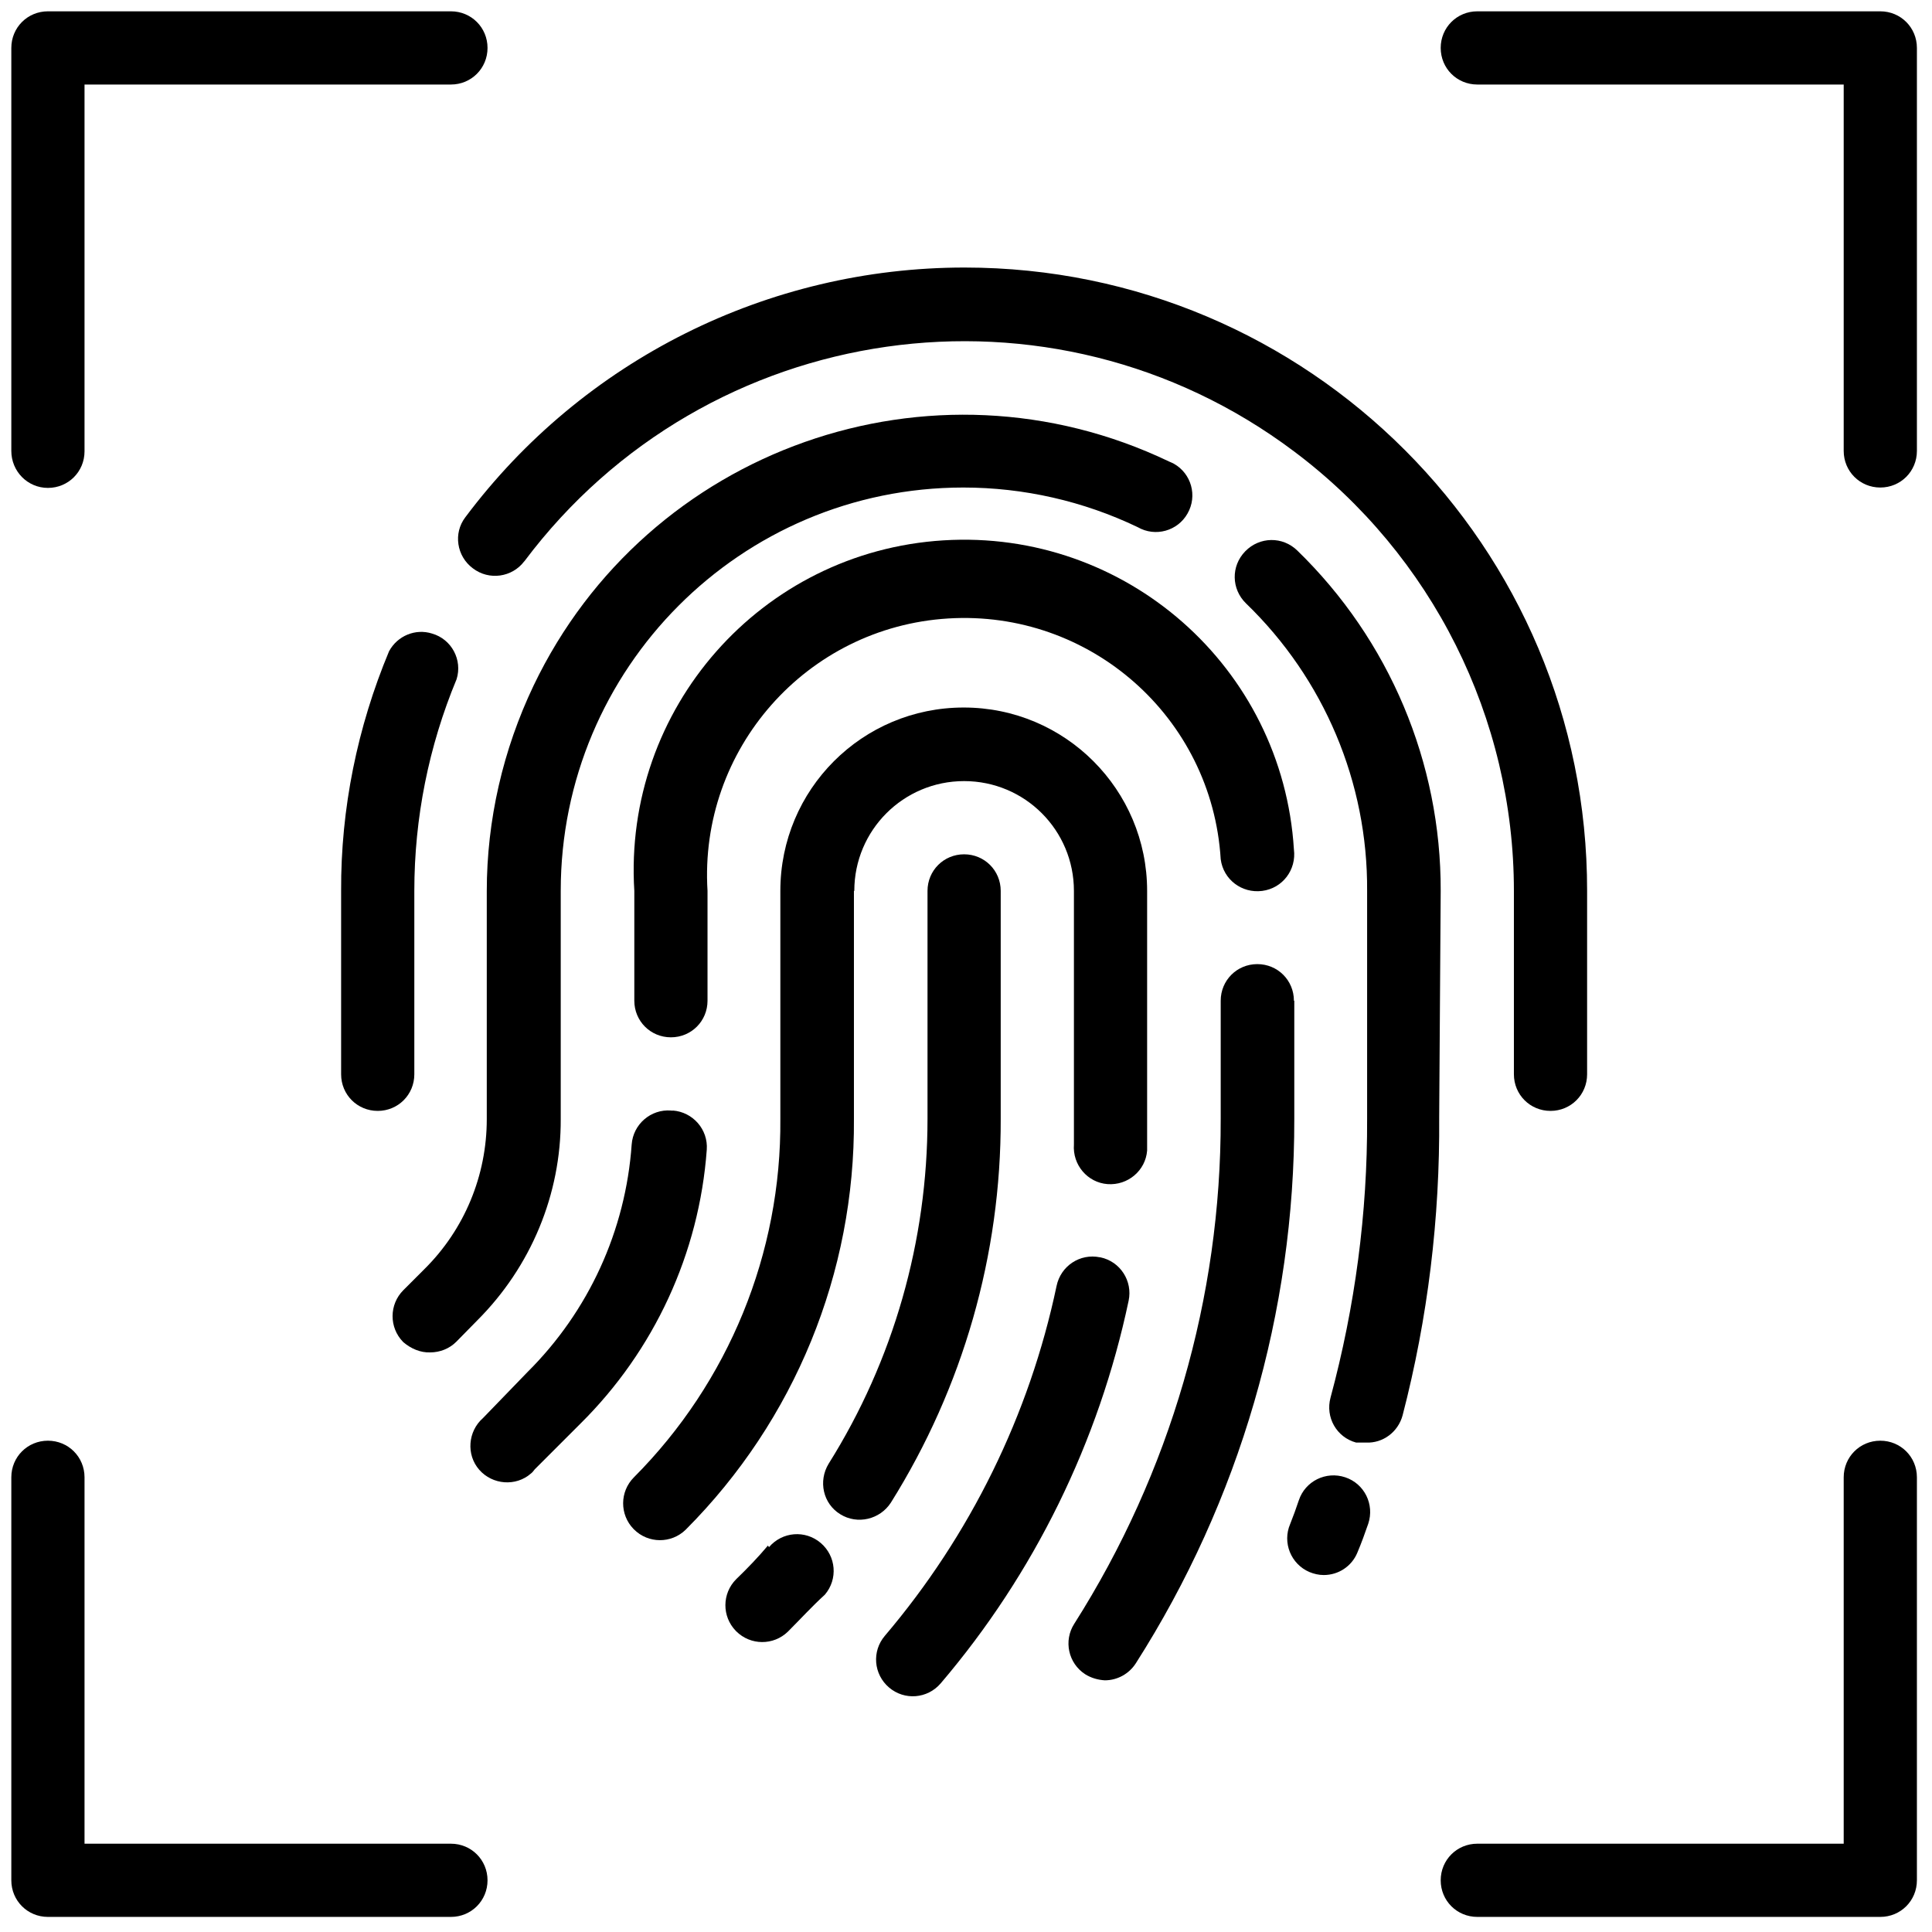
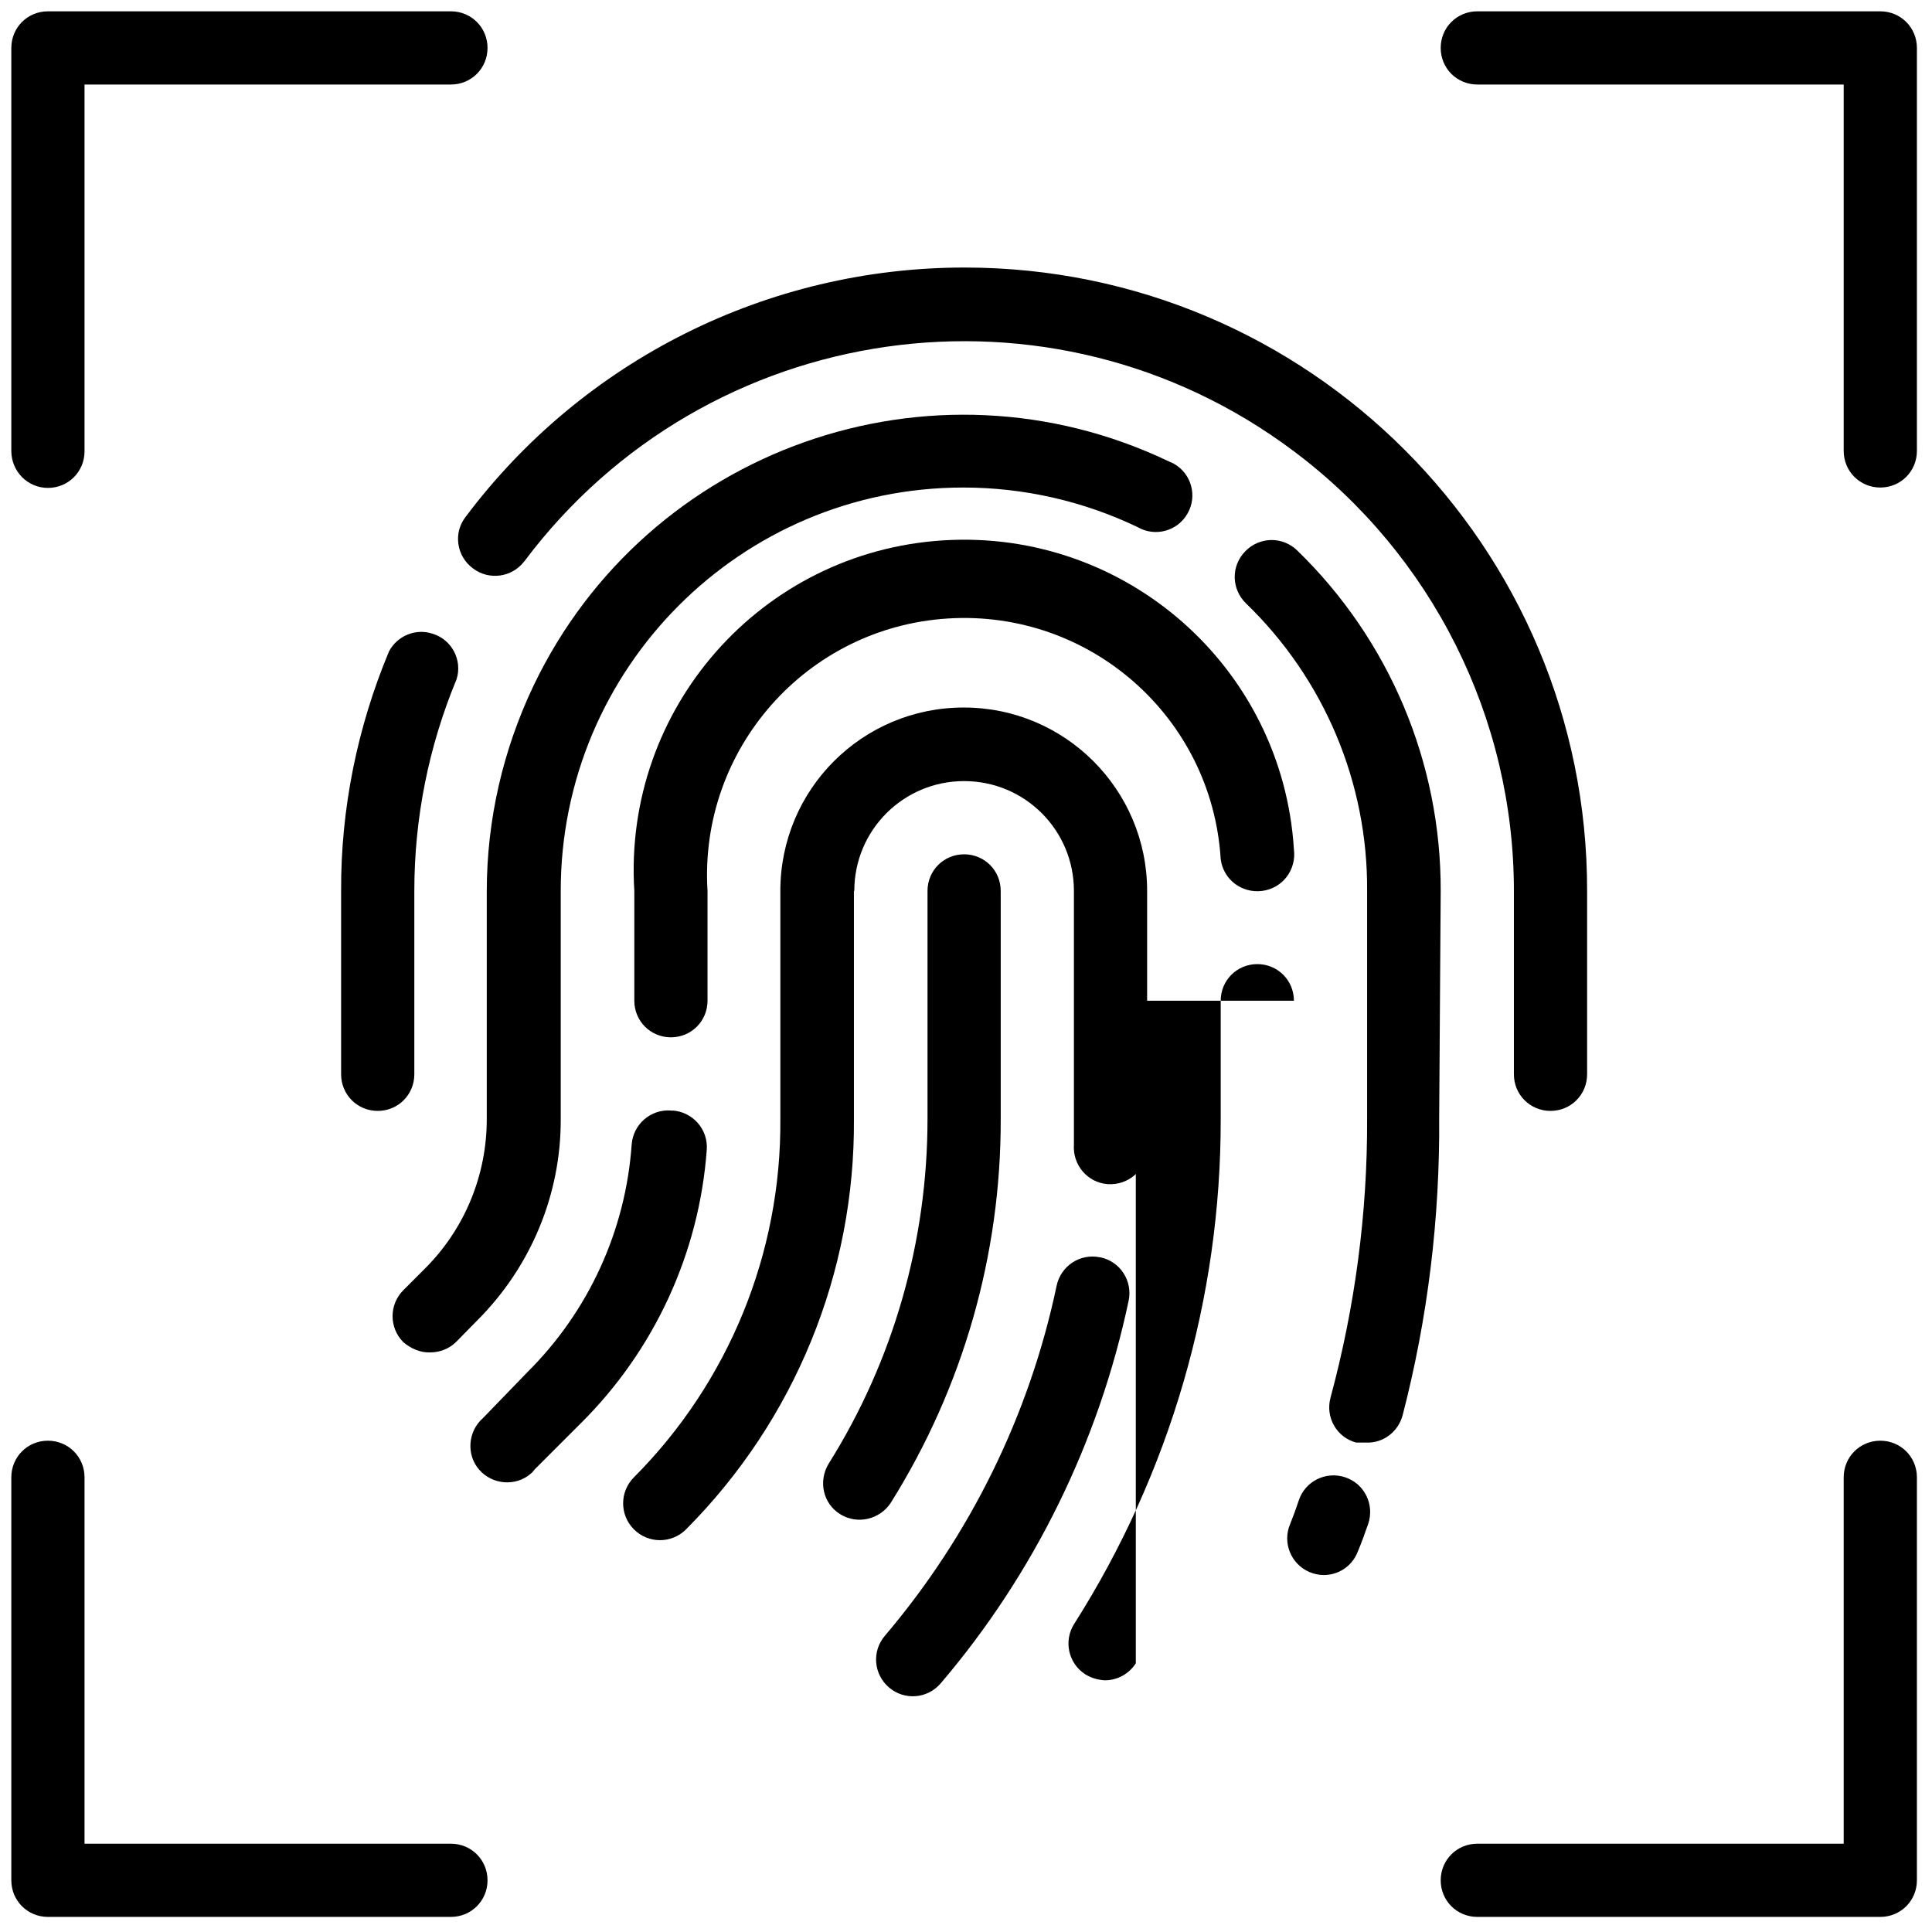
<svg xmlns="http://www.w3.org/2000/svg" version="1.1" id="레이어_1" x="0px" y="0px" viewBox="0 0 512 512" style="enable-background:new 0 0 512 512;" xml:space="preserve">
  <g id="finger_print">
    <path d="M356.5,391.5c-5.1-1.7-10.6,1-12.3,6.1c0,0,0,0,0,0c-0.7,2.1-1.5,4.3-2.3,6.3c-2.1,4.9,0.2,10.6,5.1,12.7   c1.2,0.5,2.5,0.8,3.8,0.8c3.9,0,7.4-2.3,8.9-5.9c1.1-2.6,2-5.1,2.9-7.7C364.3,398.7,361.6,393.2,356.5,391.5   C356.5,391.5,356.5,391.5,356.5,391.5L356.5,391.5z" />
    <path d="M381.8,236.1c0.1-34-13.6-66.5-38-90.2c-3.9-3.8-10-3.7-13.8,0.2c-3.8,3.9-3.7,10,0.2,13.8c20.7,20,32.3,47.5,32.1,76.2   v60.4c0.1,25-3.2,49.8-9.7,73.9c-1.4,5.2,1.6,10.5,6.8,11.9c0,0,0.1,0,0.1,0h2.5c4.5,0.2,8.5-2.8,9.7-7.2c6.7-25.8,9.9-52.3,9.7-79   L381.8,236.1z" />
    <path d="M114,358.4c2.6,0,5.1-1,6.9-2.8l5.6-5.7c14.2-14.2,22.2-33.4,22.1-53.4v-60.4c0-59,47.7-106.9,106.7-106.9   c16,0,31.8,3.6,46.2,10.5c4.7,2.7,10.6,1,13.2-3.6c2.7-4.7,1-10.6-3.6-13.2c-0.4-0.2-0.8-0.4-1.3-0.6   c-62.9-30.1-138.3-3.5-168.4,59.4c-8.1,17-12.4,35.6-12.4,54.5v60.4c0,14.9-5.9,29.2-16.5,39.7l-5.6,5.6c-3.8,3.8-3.8,9.9-0.1,13.7   c0,0,0,0,0.1,0.1C108.9,357.4,111.4,358.5,114,358.4L114,358.4z" />
-     <path d="M342.9,265.2c0-5.4-4.3-9.7-9.7-9.7c-5.4,0-9.7,4.3-9.7,9.7v31.3c0.1,47.4-13.4,93.8-38.8,133.8   c-2.9,4.5-1.6,10.5,2.9,13.4c1.6,1,3.4,1.5,5.2,1.6c3.3,0,6.4-1.7,8.2-4.5c27.5-43.1,42.1-93.2,42-144.3V265.2z" />
+     <path d="M342.9,265.2c0-5.4-4.3-9.7-9.7-9.7c-5.4,0-9.7,4.3-9.7,9.7v31.3c0.1,47.4-13.4,93.8-38.8,133.8   c-2.9,4.5-1.6,10.5,2.9,13.4c1.6,1,3.4,1.5,5.2,1.6c3.3,0,6.4-1.7,8.2-4.5V265.2z" />
    <path d="M177.8,274.9c5.4,0,9.7-4.3,9.7-9.7v-29.1c-2.3-37.5,26.2-69.9,63.8-72.2s69.9,26.2,72.2,63.8c0.7,5.4,5.6,9.1,11,8.4   c5.4-0.7,9.1-5.6,8.4-11l0,0c-3-48.3-44.6-84.9-92.9-81.9c-48.3,3-84.9,44.6-81.9,92.9v29.1C168.1,270.6,172.4,274.9,177.8,274.9z" />
    <path d="M177.8,294.3c-5.3-0.4-10,3.6-10.4,9c0,0,0,0,0,0c-1.6,22.8-11.4,44.2-27.6,60.3l-11.8,12.2c-4,3.5-4.5,9.7-1,13.7   c3.5,4,9.7,4.5,13.7,1c0.4-0.3,0.7-0.7,1-1.1l12.1-12.1c19.6-19.4,31.5-45.2,33.5-72.6c0.4-5.4-3.7-10-9-10.4   C178.3,294.4,178,294.3,177.8,294.3L177.8,294.3z" />
    <path d="M291.5,333.2c-5.3-1.1-10.4,2.3-11.5,7.6c0,0,0,0,0,0c-7.2,34.2-22.9,66.1-45.5,92.7c-3.5,4.1-3,10.2,1.1,13.7   s10.2,3,13.7-1.1c24.8-29.1,41.9-64,49.8-101.4c1.1-5.2-2.2-10.4-7.5-11.5C291.6,333.2,291.6,333.2,291.5,333.2z" />
    <path d="M226.4,236.1c0-16.1,13-29.1,29.1-29.1c16.1,0,29.1,13,29.1,29.1v60.4v6.8c-0.4,5.4,3.6,10.1,8.9,10.5   c5.4,0.4,10.1-3.6,10.5-8.9c0-2.8,0-5.5,0-8.4v-60.4c0-26.8-21.7-48.6-48.6-48.6s-48.6,21.7-48.6,48.6v60.4   c0.3,35.6-13.7,69.8-38.8,95c-3.8,3.8-3.8,9.9-0.1,13.7c0,0,0,0,0.1,0.1c3.8,3.8,9.9,3.8,13.7,0.1c0,0,0,0,0.1-0.1   c28.8-28.9,44.8-68,44.5-108.8V236.1z" />
-     <path d="M203.5,409.6c-2.6,3.1-5.4,6-8.4,8.9c-3.8,3.8-3.8,9.9-0.1,13.7c0,0,0,0,0.1,0.1c3.8,3.8,9.9,3.8,13.7,0.1c0,0,0,0,0.1-0.1   c3.3-3.3,6.3-6.6,9.7-9.7c3.5-4.1,3-10.2-1.1-13.7s-10.2-3-13.7,1.1L203.5,409.6z" />
    <path d="M236.1,398.2c19.1-30.5,29.2-65.7,29.1-101.7v-60.4c0-5.4-4.3-9.7-9.7-9.7s-9.7,4.3-9.7,9.7v60.4c0,32.3-9,64-26.2,91.4   c-2.8,4.6-1.5,10.6,3.1,13.4C227.2,404.1,233.2,402.7,236.1,398.2z" />
    <path d="M125.3,150.6c4.3,3.3,10.4,2.4,13.6-1.8c0,0,0.1-0.1,0.1-0.1c48.3-64.4,139.6-77.4,203.9-29.1   c36.7,27.5,58.3,70.7,58.3,116.5v48.6c0,5.4,4.3,9.7,9.7,9.7s9.7-4.3,9.7-9.7v-48.6c0.1-91.2-73.8-165.2-165-165.2   c-52.1,0-101.1,24.5-132.3,66.2C120.1,141.3,121,147.4,125.3,150.6L125.3,150.6z" />
    <path d="M109.8,236.1c0-19.3,3.8-38.3,11.2-56.1c1.6-5.1-1.3-10.6-6.5-12.1c-4.4-1.4-9.2,0.6-11.4,4.7   c-8.4,20.1-12.8,41.7-12.7,63.5v48.6c0,5.4,4.3,9.7,9.7,9.7c5.4,0,9.7-4.3,9.7-9.7V236.1z" />
    <path d="M12.7,129.3c5.4,0,9.7-4.3,9.7-9.7V22.4h97.1c5.4,0,9.7-4.3,9.7-9.7S124.9,3,119.5,3H12.7C7.3,3,3,7.3,3,12.7v106.8   C3,124.9,7.3,129.3,12.7,129.3z" />
    <path d="M498.3,3H391.5c-5.4,0-9.7,4.3-9.7,9.7s4.3,9.7,9.7,9.7h97.1v97.1c0,5.4,4.3,9.7,9.7,9.7s9.7-4.3,9.7-9.7V12.7   C508,7.3,503.7,3,498.3,3z" />
    <path d="M498.3,381.8c-5.4,0-9.7,4.3-9.7,9.7v97.1h-97.1c-5.4,0-9.7,4.3-9.7,9.7s4.3,9.7,9.7,9.7h106.8c5.4,0,9.7-4.3,9.7-9.7   V391.5C508,386.1,503.7,381.8,498.3,381.8z" />
    <path d="M119.5,488.6H22.4v-97.1c0-5.4-4.3-9.7-9.7-9.7S3,386.1,3,391.5v106.8c0,5.4,4.3,9.7,9.7,9.7h106.8c5.4,0,9.7-4.3,9.7-9.7   S124.9,488.6,119.5,488.6z" />
  </g>
</svg>